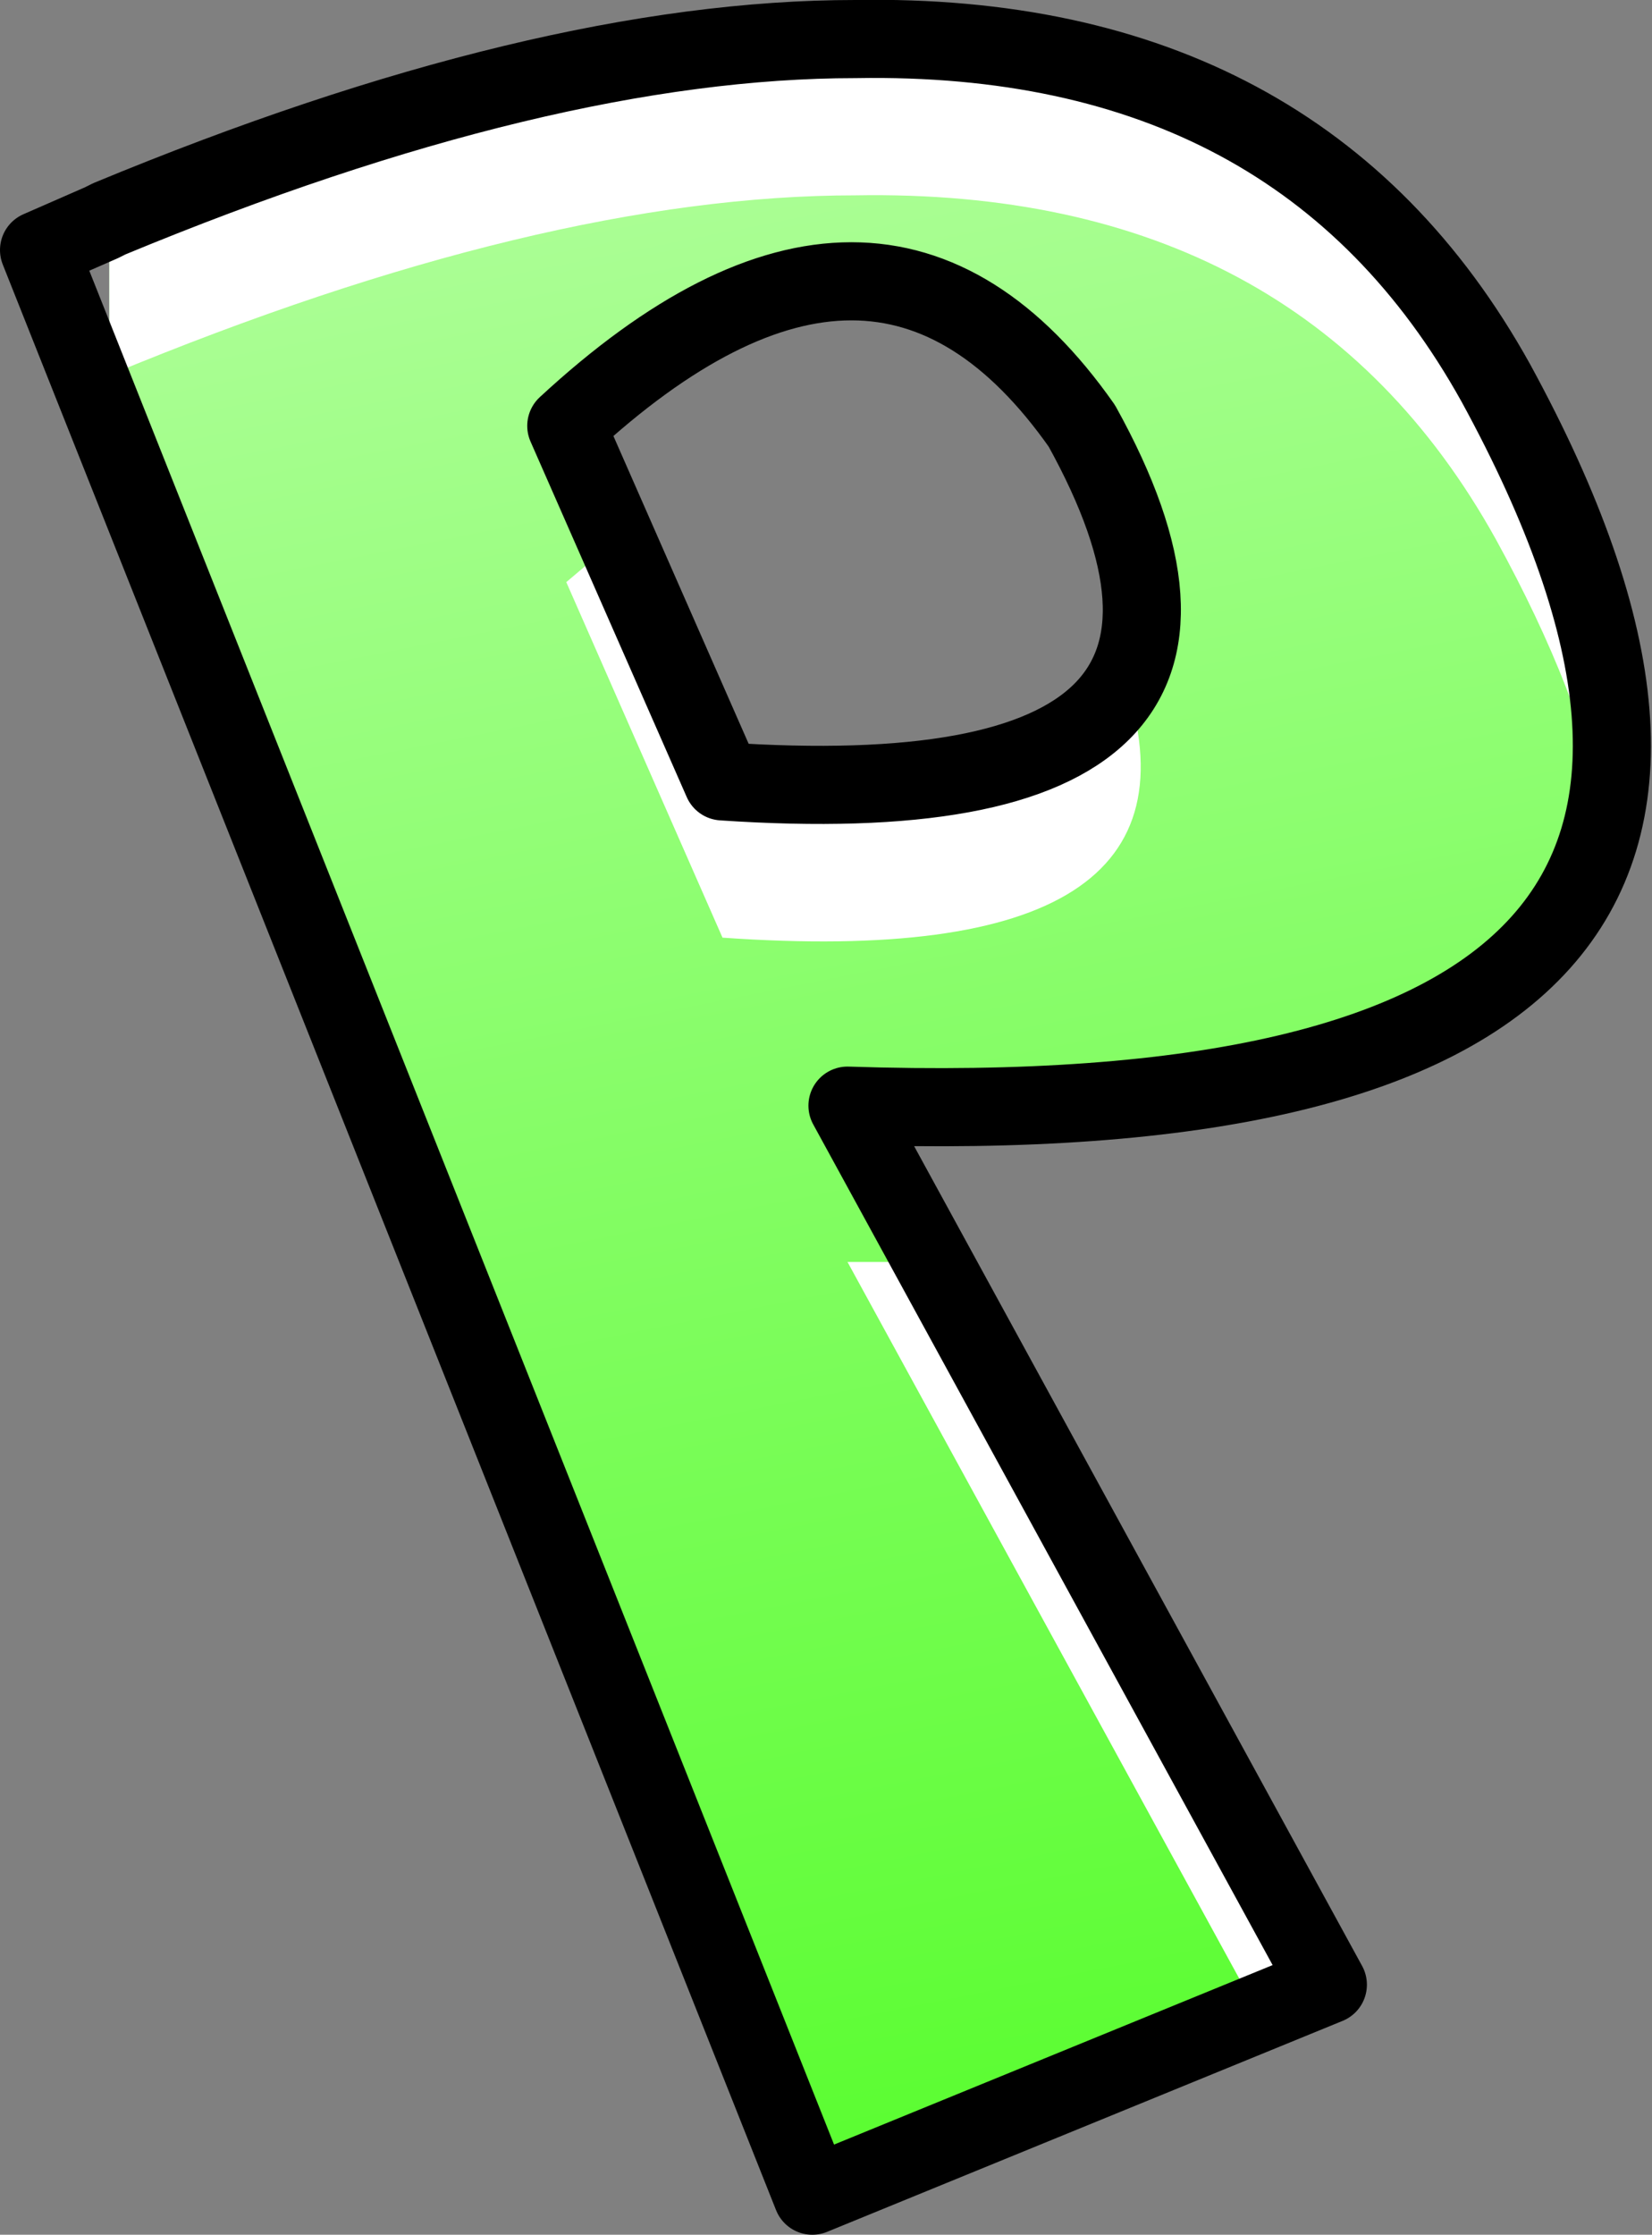
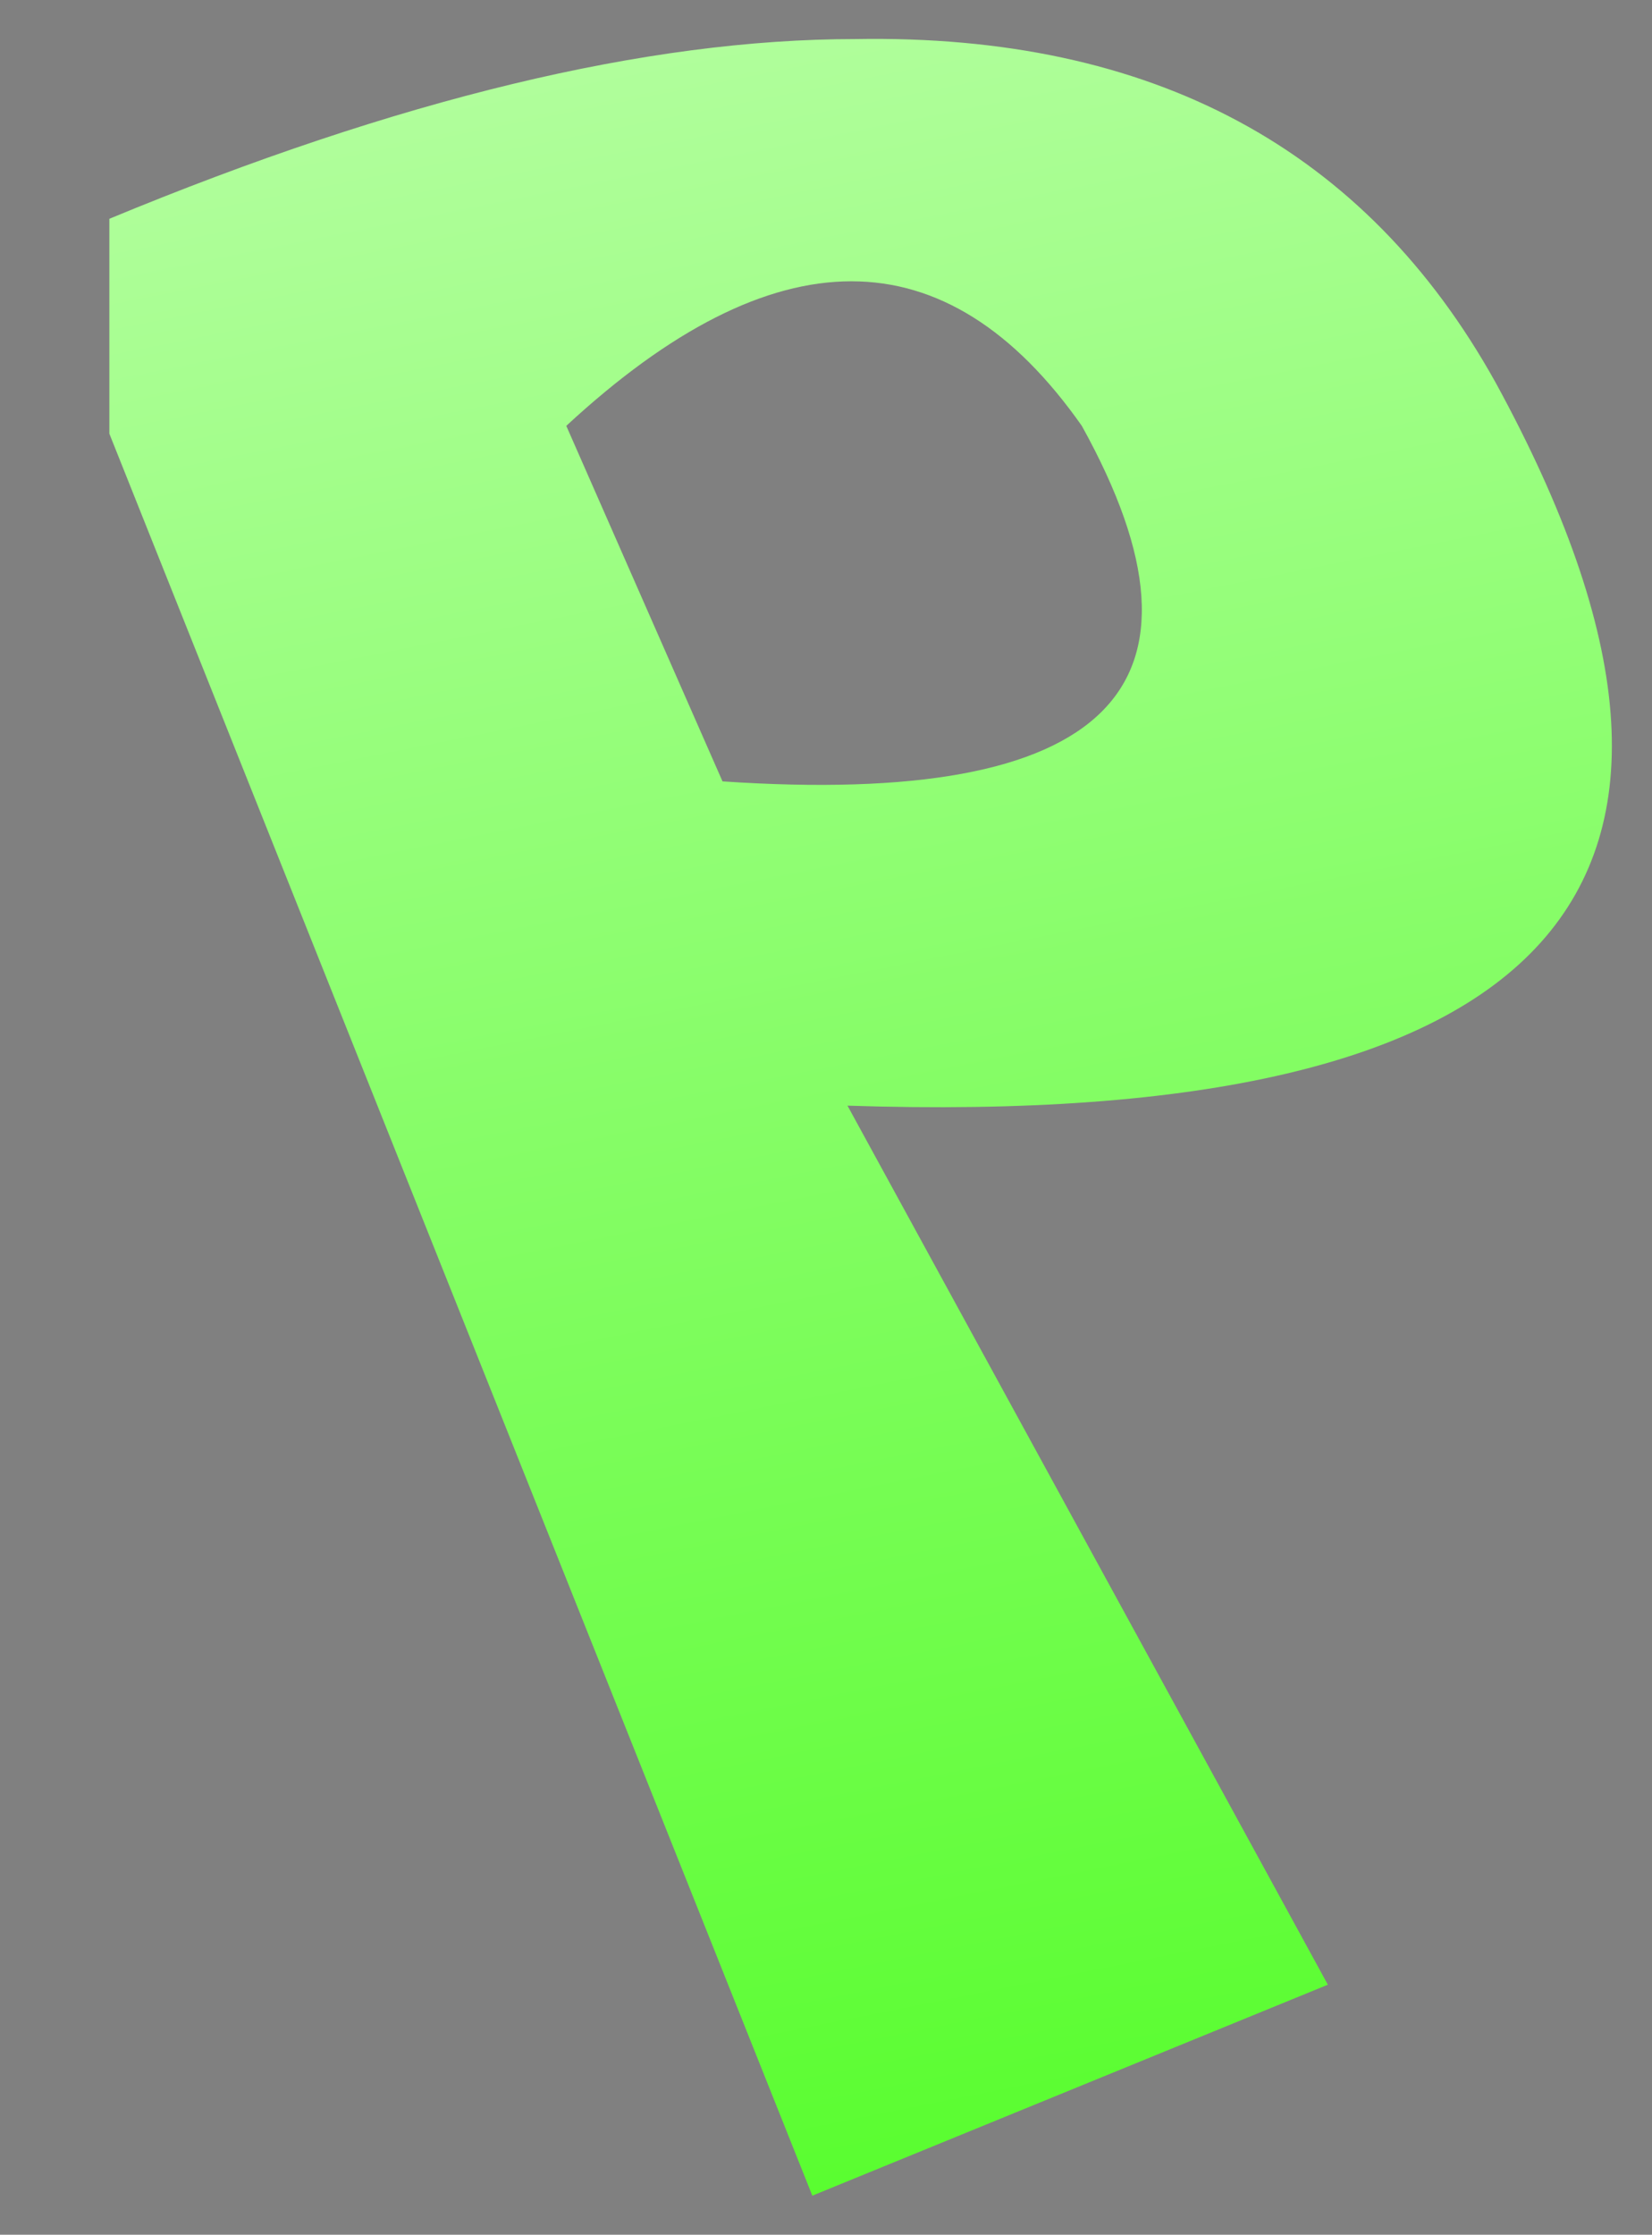
<svg xmlns="http://www.w3.org/2000/svg" height="28.6px" width="21.15px">
  <rect width="100%" height="100%" fill="#808080" stroke="none" />
  <g transform="matrix(1.0, 0.0, 0.0, 1.0, 0.5, 0.45)">
    <path d="M10.45 0.05 Q16.15 -0.05 18.65 4.45 23.95 14.15 10.35 13.7 L16.5 24.95 9.9 27.65 0.9 5.1 0.9 2.35 Q6.45 0.05 10.45 0.05 M13.35 5.0 Q12.05 3.15 10.4 3.15 8.75 3.15 6.75 5.0 L8.75 9.55 Q16.15 10.05 13.35 5.0" fill="url(#gradient0)" fill-rule="evenodd" stroke="none" />
-     <path d="M10.45 0.05 Q16.15 -0.05 18.65 4.45 20.5 7.9 20.05 10.05 19.75 8.45 18.65 6.45 16.15 1.95 10.45 2.05 6.45 2.05 0.9 4.35 L0.9 2.35 Q6.45 0.05 10.45 0.05 M6.75 7.0 L7.4 6.45 8.75 9.55 Q13.05 9.85 13.9 8.25 15.15 12.0 8.75 11.55 L6.75 7.0 M10.35 15.7 L11.45 15.7 16.5 24.95 15.6 25.3 10.35 15.7" fill="#ffffff" fill-rule="evenodd" stroke="none" />
-     <path d="M0.8 2.4 L0.9 2.35 Q6.45 0.05 10.45 0.05 16.15 -0.05 18.65 4.45 23.95 14.15 10.35 13.7 L16.5 24.95 9.9 27.65 0.0 2.75 0.8 2.4 M8.75 9.55 L6.75 5.0 Q8.75 3.15 10.4 3.15 12.05 3.15 13.35 5.0 16.15 10.05 8.75 9.55" fill="none" stroke="#000000" stroke-linecap="round" stroke-linejoin="round" stroke-width="1.0" />
  </g>
  <defs>
    <linearGradient gradientTransform="matrix(-0.004, -0.022, 1.231, -0.246, -117.6, 37.6)" gradientUnits="userSpaceOnUse" id="gradient0" spreadMethod="pad" x1="-819.2" x2="819.2">
      <stop offset="0.0" stop-color="#50fd24" />
      <stop offset="1.0" stop-color="#c4feb4" />
    </linearGradient>
  </defs>
</svg>